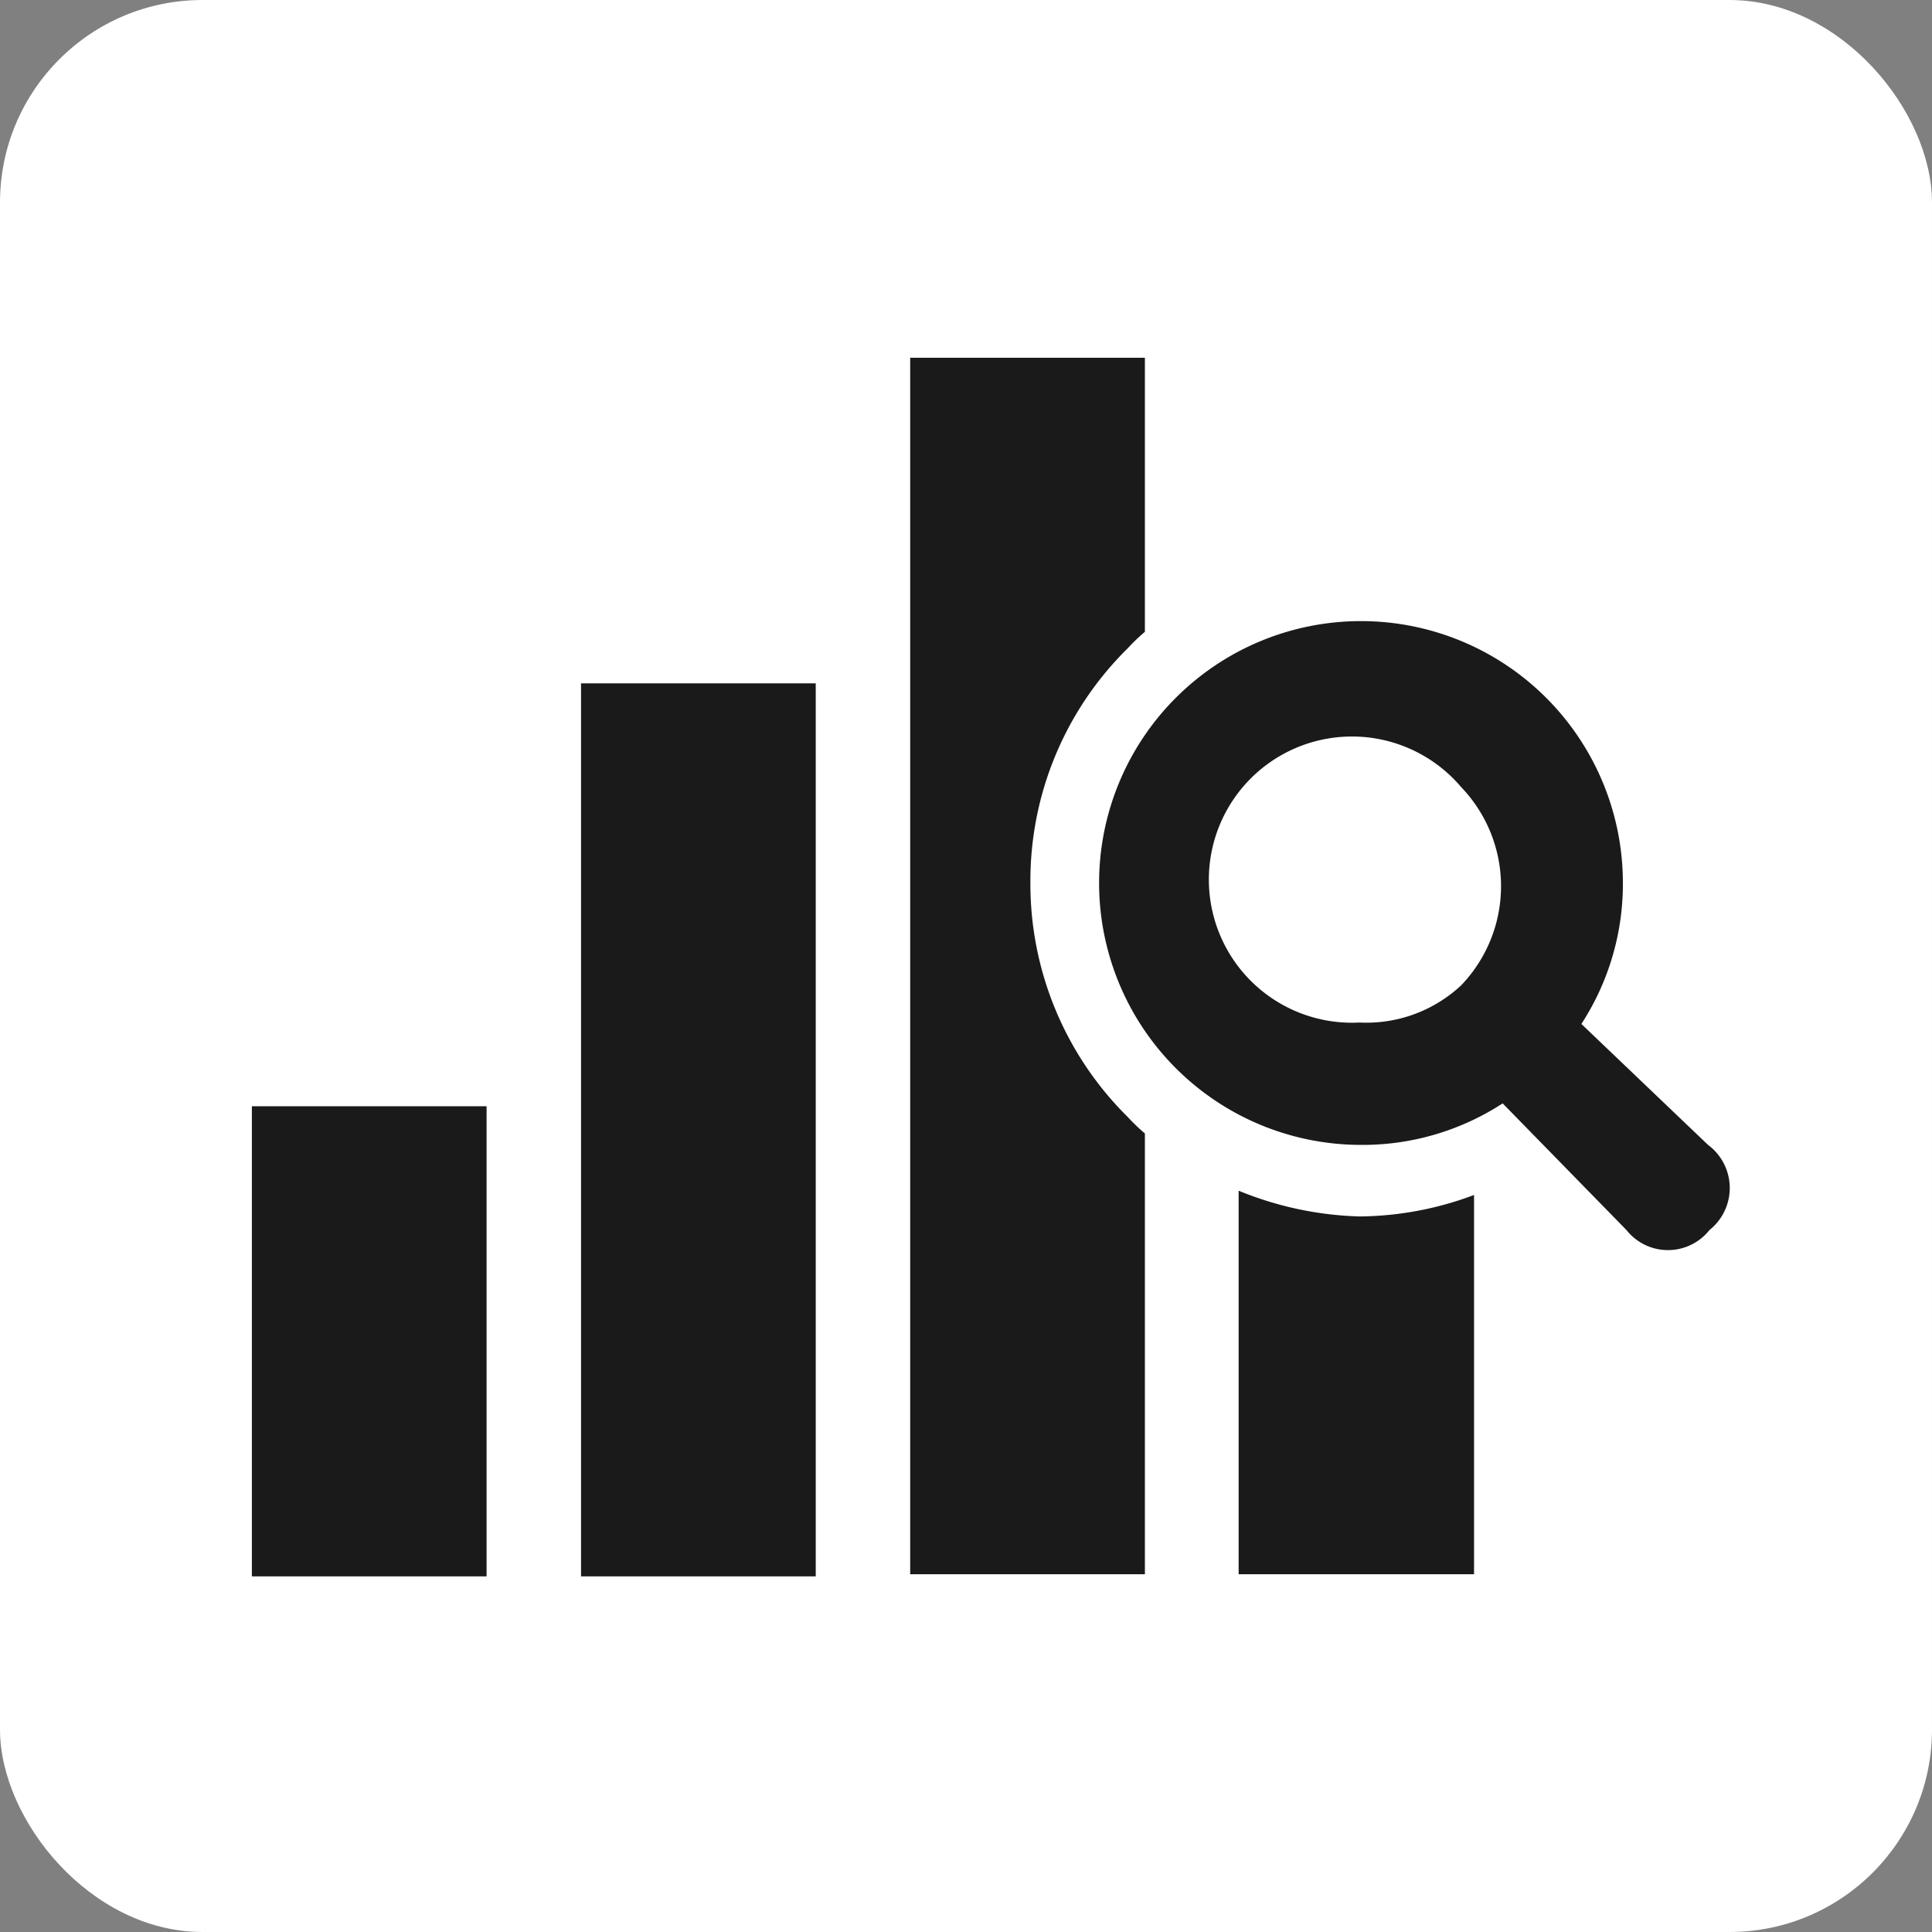
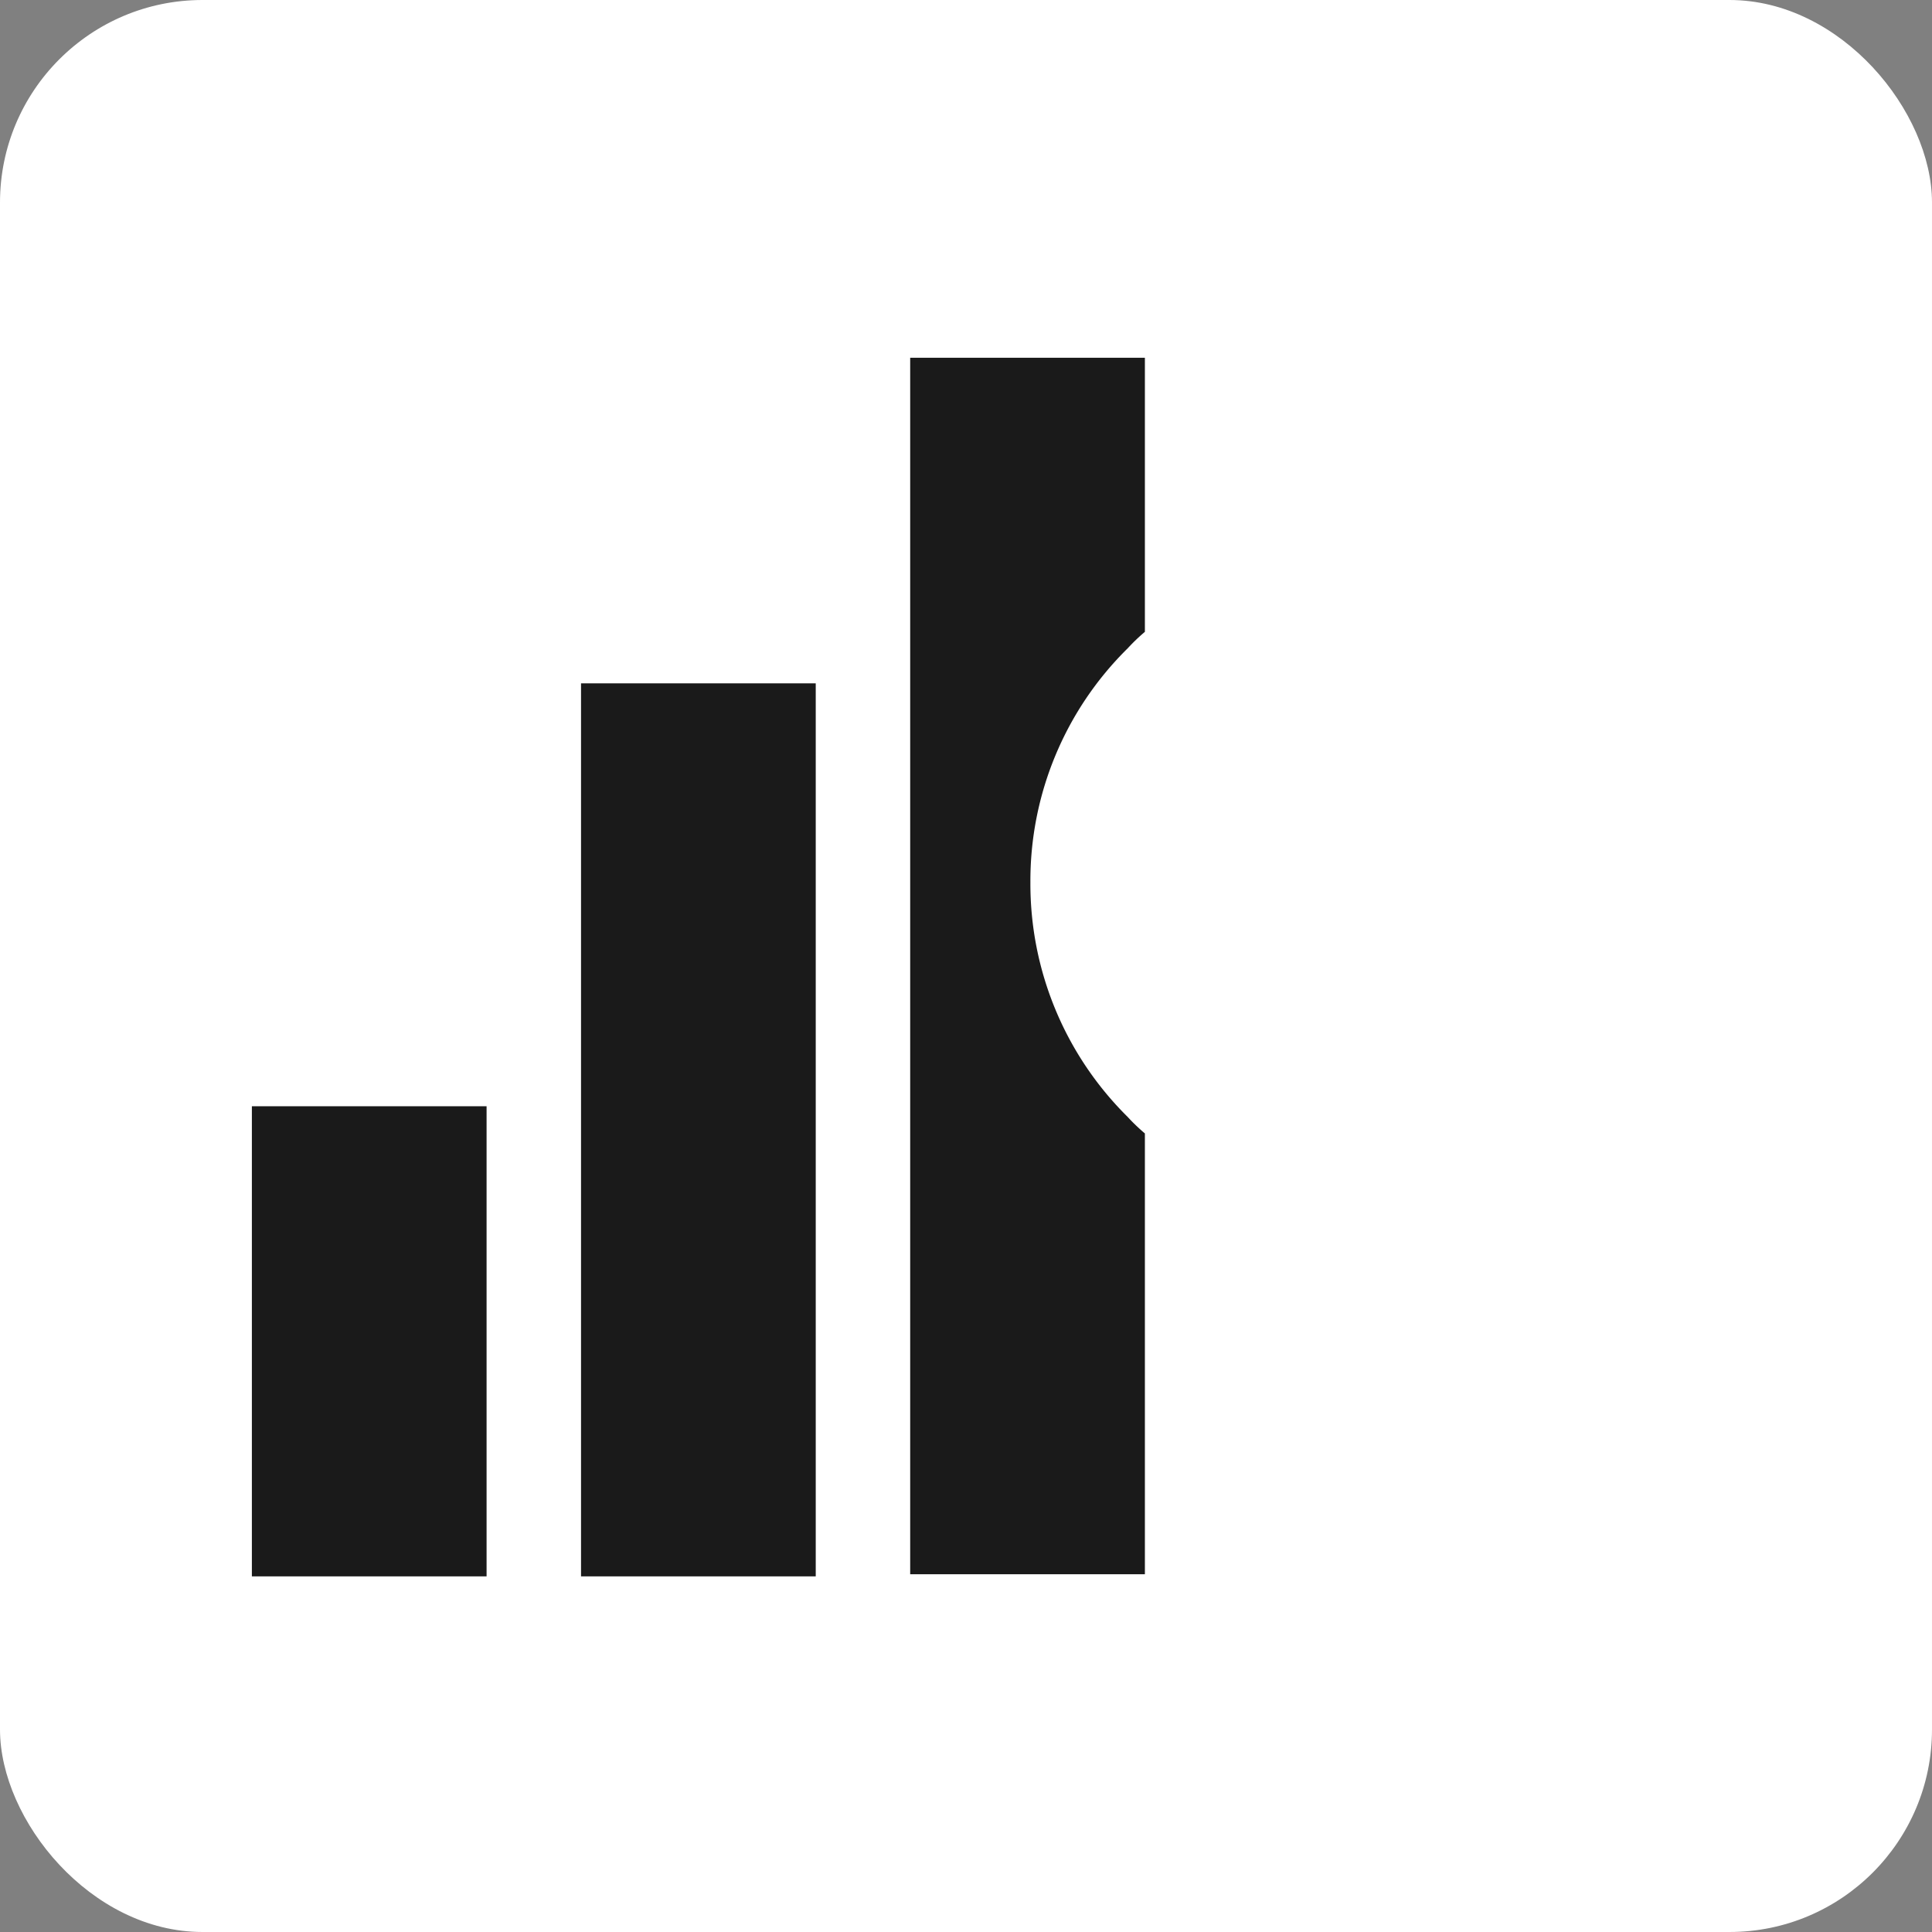
<svg xmlns="http://www.w3.org/2000/svg" viewBox="0 0 27 27" width="27" height="27">
  <rect x="0" y="0" width="27" height="27" fill="#808080" stroke="none" />
  <defs>
    <style>.cls-1{fill:#fff;}.cls-2{fill:#1a1a1a;}</style>
  </defs>
  <g>
    <g id="object">
      <rect class="cls-1" width="27" height="27" rx="2.83" />
      <rect class="cls-2" x="8.12" y="9.55" width="3.28" height="12.48" />
-       <path class="cls-2" d="M17.31,16.64V22H20.6V16.7A4.63,4.63,0,0,1,19,17,4.78,4.78,0,0,1,17.31,16.64Z" />
      <path class="cls-2" d="M14.4,12.33a4.56,4.56,0,0,1,1.36-3.27A2.61,2.61,0,0,1,16,8.83V5H12.72V22H16V15.84a2.61,2.61,0,0,1-.24-.23A4.58,4.58,0,0,1,14.4,12.33Z" />
      <rect class="cls-2" x="3.52" y="15.46" width="3.28" height="6.57" />
-       <path class="cls-2" d="M23.87,16,22.1,14.31a3.59,3.59,0,0,0,.58-2A3.66,3.66,0,1,0,19,16a3.59,3.59,0,0,0,2-.58l1.73,1.77a.74.74,0,0,0,1.16,0A.75.75,0,0,0,23.87,16ZM19,14.29A2,2,0,1,1,20.42,11a2,2,0,0,1,0,2.77A1.94,1.94,0,0,1,19,14.29Z" />
    </g>
  </g>
</svg>